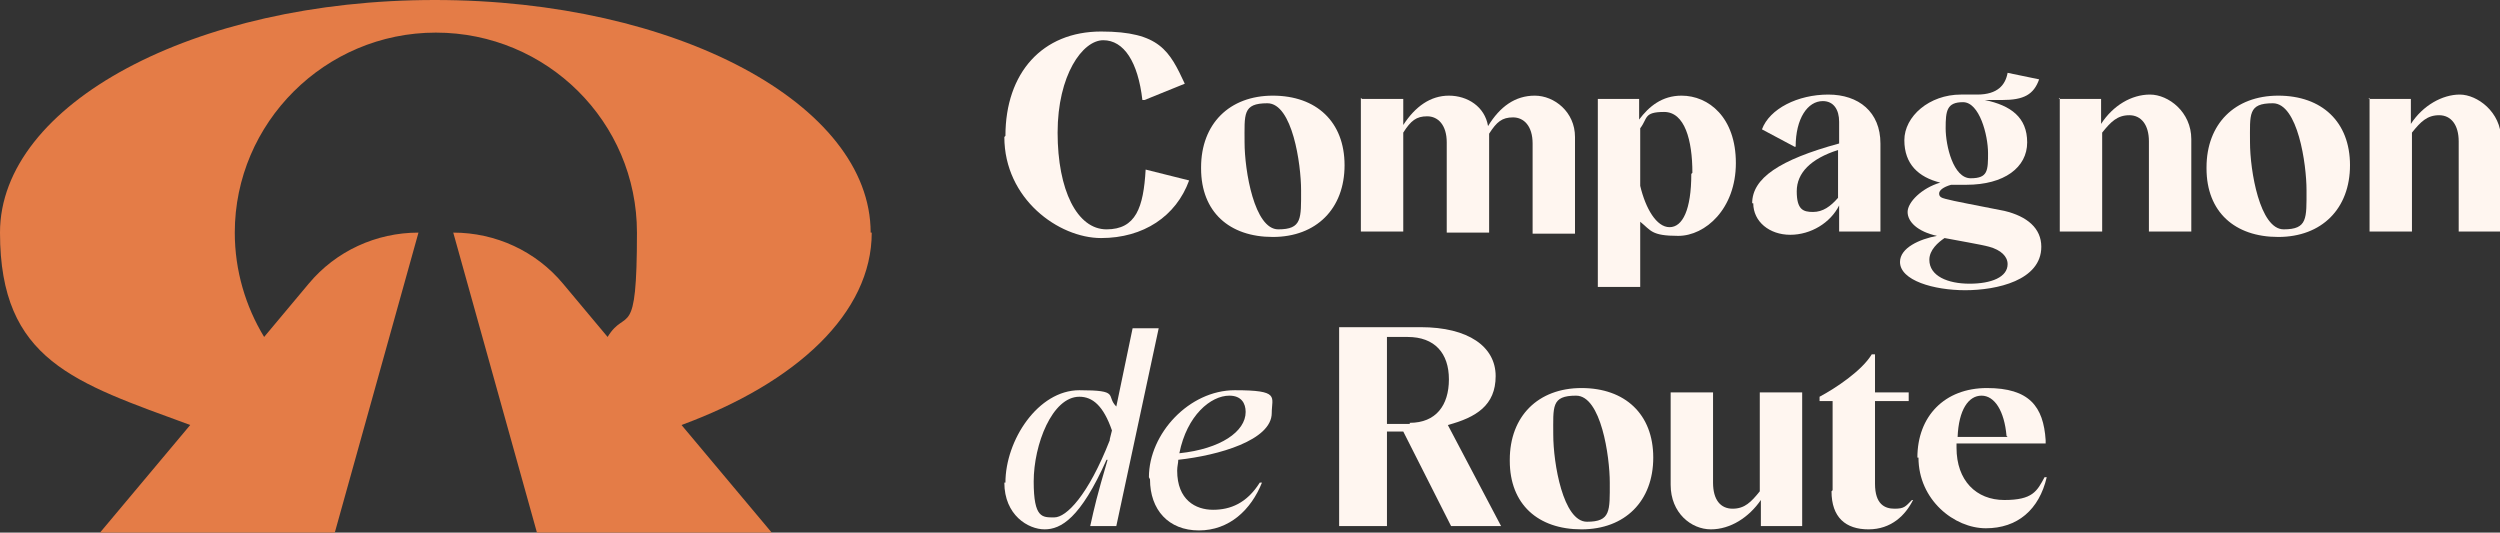
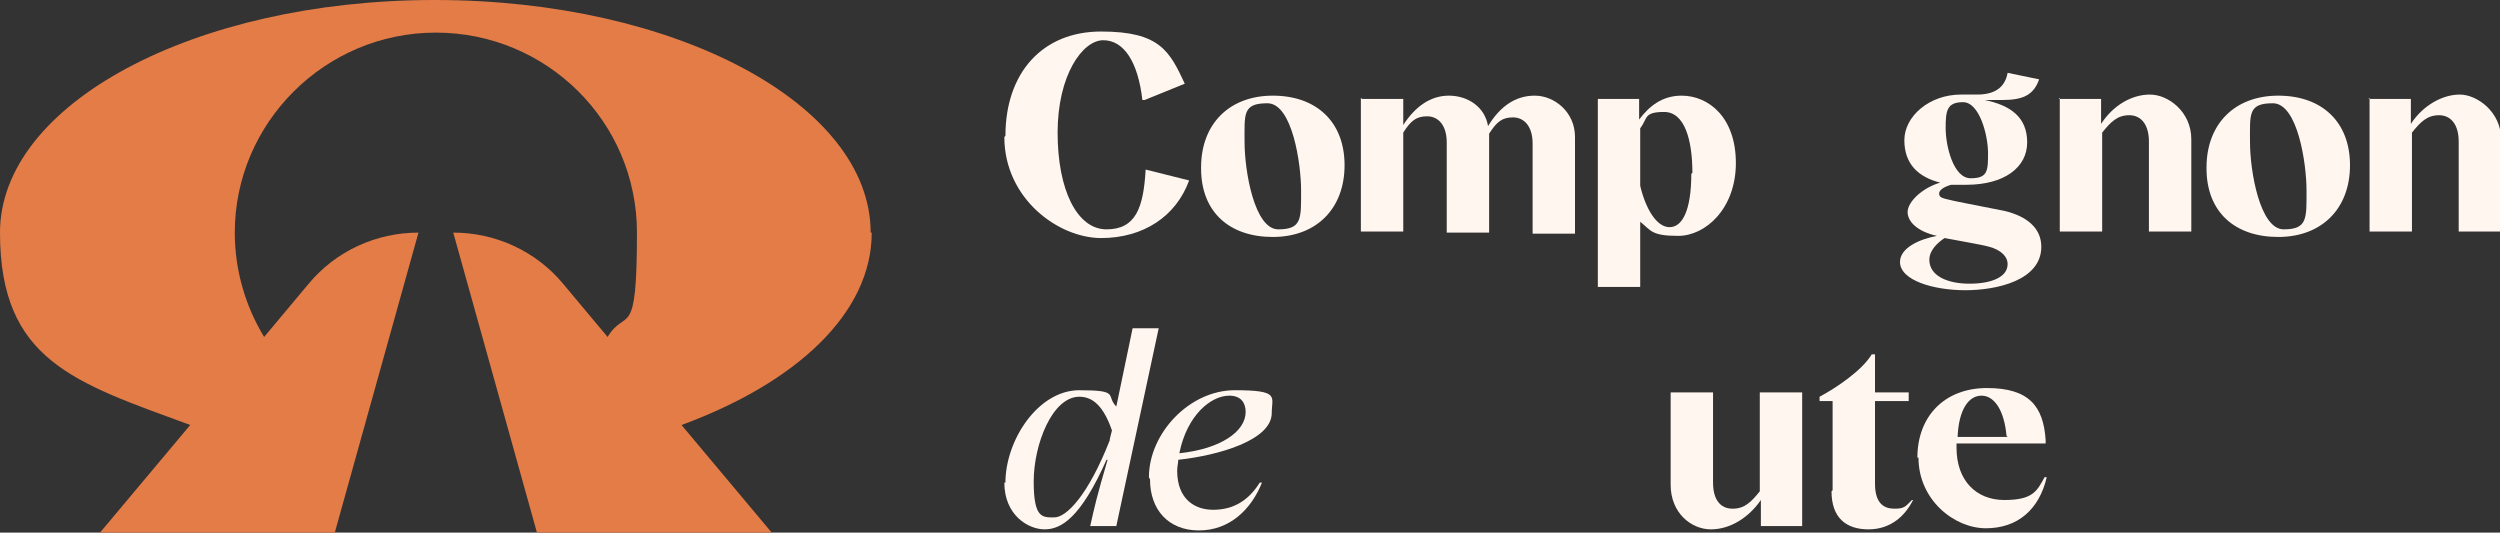
<svg xmlns="http://www.w3.org/2000/svg" id="Layer_1" data-name="Layer 1" version="1.1" viewBox="0 0 230 49">
  <rect x="0" y="0" width="230" height="49" fill="#333333" stroke="none" />
  <defs>
    <style>
      .cls-1 {
        clip-path: url(#clippath);
      }

      .cls-2 {
        fill: none;
      }

      .cls-2, .cls-3, .cls-4 {
        stroke-width: 0px;
      }

      .cls-3 {
        fill: #fff6f0;
      }

      .cls-4 {
        fill: #e47c47;
      }
    </style>
    <clipPath id="clippath">
      <rect class="cls-2" y="0" width="230" height="49" />
    </clipPath>
  </defs>
  <g class="cls-1">
    <g>
      <path class="cls-4" d="M80.1,21.4C80.1,9.6,62.2,0,40,0S0,9.6,0,21.4s6.9,13.8,17.5,17.7l-8.3,9.9h21.6l7.7-27.6c-3.9,0-7.6,1.7-10.1,4.7l-4.1,4.9c-1.7-2.8-2.7-6.1-2.7-9.6,0-10.1,8.3-18.4,18.5-18.4s18.5,8.2,18.5,18.4-1,6.8-2.7,9.6l-4.1-4.9c-2.5-3-6.2-4.7-10.1-4.7l7.7,27.6h21.6l-8.3-9.9c10.6-3.9,17.5-10.3,17.5-17.7h0Z" />
      <path class="cls-3" d="M92.5,12.5c0-5.8,3.4-9.6,8.8-9.6s6.3,1.8,7.7,4.8l-3.7,1.5h-.2c-.4-3.5-1.7-5.5-3.6-5.5s-4.2,3.2-4.2,8.5,1.8,8.9,4.5,8.9,3.4-2,3.6-5.5l4,1c-1.2,3.3-4.2,5.3-8.1,5.3s-8.9-3.6-8.9-9.3h0Z" />
      <path class="cls-3" d="M110.5,15.4c0-4,2.6-6.6,6.6-6.6s6.6,2.4,6.6,6.4-2.6,6.6-6.6,6.6-6.6-2.3-6.6-6.3ZM119.7,17.5c0-2.4-.8-8-3.1-8s-2.1,1-2.1,3.6.9,8,3.1,8,2.1-1,2.1-3.6h0Z" />
      <path class="cls-3" d="M125.3,9.1h3.8v2.4c1.1-1.7,2.5-2.7,4.2-2.7s3.3,1,3.6,2.8c1.1-1.8,2.5-2.8,4.3-2.8s3.7,1.5,3.7,3.8v8.9h-3.9v-8.3c0-1.6-.8-2.4-1.8-2.4s-1.5.4-2.2,1.5v9.1h-3.9v-8.3c0-1.6-.8-2.4-1.8-2.4s-1.5.4-2.2,1.5v9.1h-3.9v-12.3h0Z" />
      <path class="cls-3" d="M147,9.1h3.8v1.9h0c.9-1.2,2.1-2.2,3.9-2.2,2.5,0,5,2,5,6.2s-2.8,6.7-5.3,6.7-2.5-.5-3.5-1.3h0v6h-3.9V9.1h0ZM155.7,15.9c0-3-.7-5.6-2.6-5.6s-1.5.6-2.2,1.5v5.3c.5,2.1,1.5,3.8,2.7,3.8s2-1.6,2-4.9h0Z" />
-       <path class="cls-3" d="M161.2,18.7c0-2.3,2.5-4,8-5.5v-2c0-1.1-.5-1.9-1.5-1.9-1.4,0-2.5,1.6-2.5,4.2h-.1s-3-1.6-3-1.6c.7-1.9,3.3-3.2,6.1-3.2s4.8,1.6,4.8,4.5v8.1h-3.8v-2.4h0c-.8,1.6-2.6,2.7-4.5,2.7s-3.4-1.2-3.4-2.9h0ZM169.1,18.2v-4.4c-2.5.8-3.8,2.1-3.8,3.8s.6,1.9,1.5,1.9,1.6-.5,2.3-1.3h0Z" />
      <path class="cls-3" d="M174.8,24.1c0-1.3,1.8-2.1,3.4-2.4-1.8-.4-2.7-1.3-2.7-2.2s1.3-2.2,3-2.7c-2-.5-3.3-1.7-3.3-3.9s2.3-4.2,5.2-4.2h1.5c1.9,0,2.6-.9,2.8-2l2.9.6h0c-.5,1.4-1.4,1.9-3.4,1.9h-1.6c2.4.5,3.9,1.6,3.9,3.9s-2.1,3.9-5.6,3.9-1,0-1.4,0c-.7.2-1.1.5-1.1.8s.2.4.6.5c.7.2,2.9.6,5.4,1.1,2.1.5,3.4,1.6,3.4,3.3,0,3.1-4.1,4-7,4s-6-.9-6-2.6h0ZM184.7,24.3c0-.7-.6-1.3-1.7-1.6-.7-.2-3.1-.6-4.1-.8-.6.4-1.4,1.1-1.4,2,0,1.5,1.7,2.2,3.7,2.2s3.5-.6,3.5-1.8ZM182.9,14.1c0-1.7-.8-4.7-2.3-4.7s-1.6.8-1.6,2.4.7,4.6,2.3,4.6,1.6-.7,1.6-2.4h0Z" />
      <path class="cls-3" d="M189.4,9.1h3.9v2.3c1.1-1.7,2.8-2.7,4.5-2.7s3.8,1.6,3.8,4.1v8.5h-3.9v-8.3c0-1.5-.7-2.4-1.8-2.4s-1.7.6-2.5,1.6v9.1h-3.9v-12.3h0Z" />
      <path class="cls-3" d="M203,15.4c0-4,2.6-6.6,6.6-6.6s6.6,2.4,6.6,6.4-2.6,6.6-6.6,6.6-6.6-2.3-6.6-6.3ZM212.2,17.5c0-2.4-.8-8-3.1-8s-2.1,1-2.1,3.6.9,8,3.1,8,2.1-1,2.1-3.6h0Z" />
      <path class="cls-3" d="M217.9,9.1h3.9v2.3c1.1-1.7,2.9-2.7,4.5-2.7s3.8,1.6,3.8,4.1v8.5h-3.9v-8.3c0-1.5-.7-2.4-1.8-2.4s-1.7.6-2.5,1.6v9.1h-3.9v-12.3h0Z" />
      <path class="cls-3" d="M92.5,44.4c0-3.9,3-8.5,6.8-8.5s2.4.5,3.4,1.5l1.5-7.2h2.4l-3.9,18.2h-2.4c.4-1.8.6-2.7,1.6-6.1h-.1c-2.4,5.4-4.2,6.4-5.7,6.4s-3.7-1.3-3.7-4.3h0ZM102.1,40.4l.2-.8c-.8-2.3-1.8-3.1-3-3.1-2.5,0-4.2,4.4-4.2,7.8s.8,3.3,1.9,3.3,3.1-2,5.1-7.1h0Z" />
      <path class="cls-3" d="M105.7,43.9c0-4,3.7-8,7.9-8s3.4.6,3.4,2.1c0,2.5-4.9,3.9-8.6,4.3,0,.3-.1.6-.1,1,0,2.7,1.7,3.6,3.3,3.6s3.1-.6,4.3-2.5h.2c-1,2.5-3,4.4-5.8,4.4s-4.5-1.9-4.5-4.7h0ZM114.6,37.9c0-.8-.4-1.5-1.5-1.5-1.7,0-3.9,1.8-4.6,5.3,3.8-.4,6.1-2,6.1-3.8h0Z" />
-       <path class="cls-3" d="M123.2,30.1h7.5c4.4,0,6.9,1.8,6.9,4.5s-1.8,3.8-4.4,4.5l4.9,9.3h-4.6l-4.4-8.7h-1.5v8.7h-4.4v-18.2h0ZM129.7,38.9c2.4,0,3.6-1.6,3.6-4s-1.3-3.9-3.8-3.9h-1.9v8h2.1Z" />
-       <path class="cls-3" d="M138.9,42.3c0-4,2.6-6.6,6.6-6.6s6.6,2.4,6.6,6.4-2.6,6.6-6.6,6.6-6.6-2.3-6.6-6.3ZM148.1,44.4c0-2.4-.8-8-3.1-8s-2.1,1-2.1,3.6.9,8,3.1,8,2.1-1,2.1-3.6h0Z" />
      <path class="cls-3" d="M153.7,44.6v-8.5h3.9v8.3c0,1.6.7,2.4,1.8,2.4s1.7-.6,2.5-1.6v-9.1h3.9v12.3h-3.8v-2.4c-1.1,1.6-2.8,2.7-4.6,2.7s-3.7-1.5-3.7-4.1h0Z" />
      <path class="cls-3" d="M168.6,45.1v-8.2h-1.2v-.4c1.5-.8,3.9-2.4,4.8-3.9h.3v3.5h3.1v.8h-3.1v7.6c0,1.9.9,2.3,1.8,2.3s1-.2,1.6-.8h.1c-.7,1.4-2,2.7-4.1,2.7s-3.4-1.1-3.4-3.5h0Z" />
      <path class="cls-3" d="M176.4,42.1c0-3.8,2.5-6.4,6.4-6.4s5.2,1.7,5.4,4.8v.3h-8.2c0,.1,0,.3,0,.4,0,3,1.8,4.8,4.4,4.8s3-.8,3.7-2.1h.2c-.7,3-2.7,4.7-5.6,4.7s-6.2-2.6-6.2-6.5h0ZM184.6,40.1c-.2-2.3-1.1-3.7-2.3-3.7s-2.1,1.3-2.2,3.8h4.6Z" />
    </g>
  </g>
</svg>